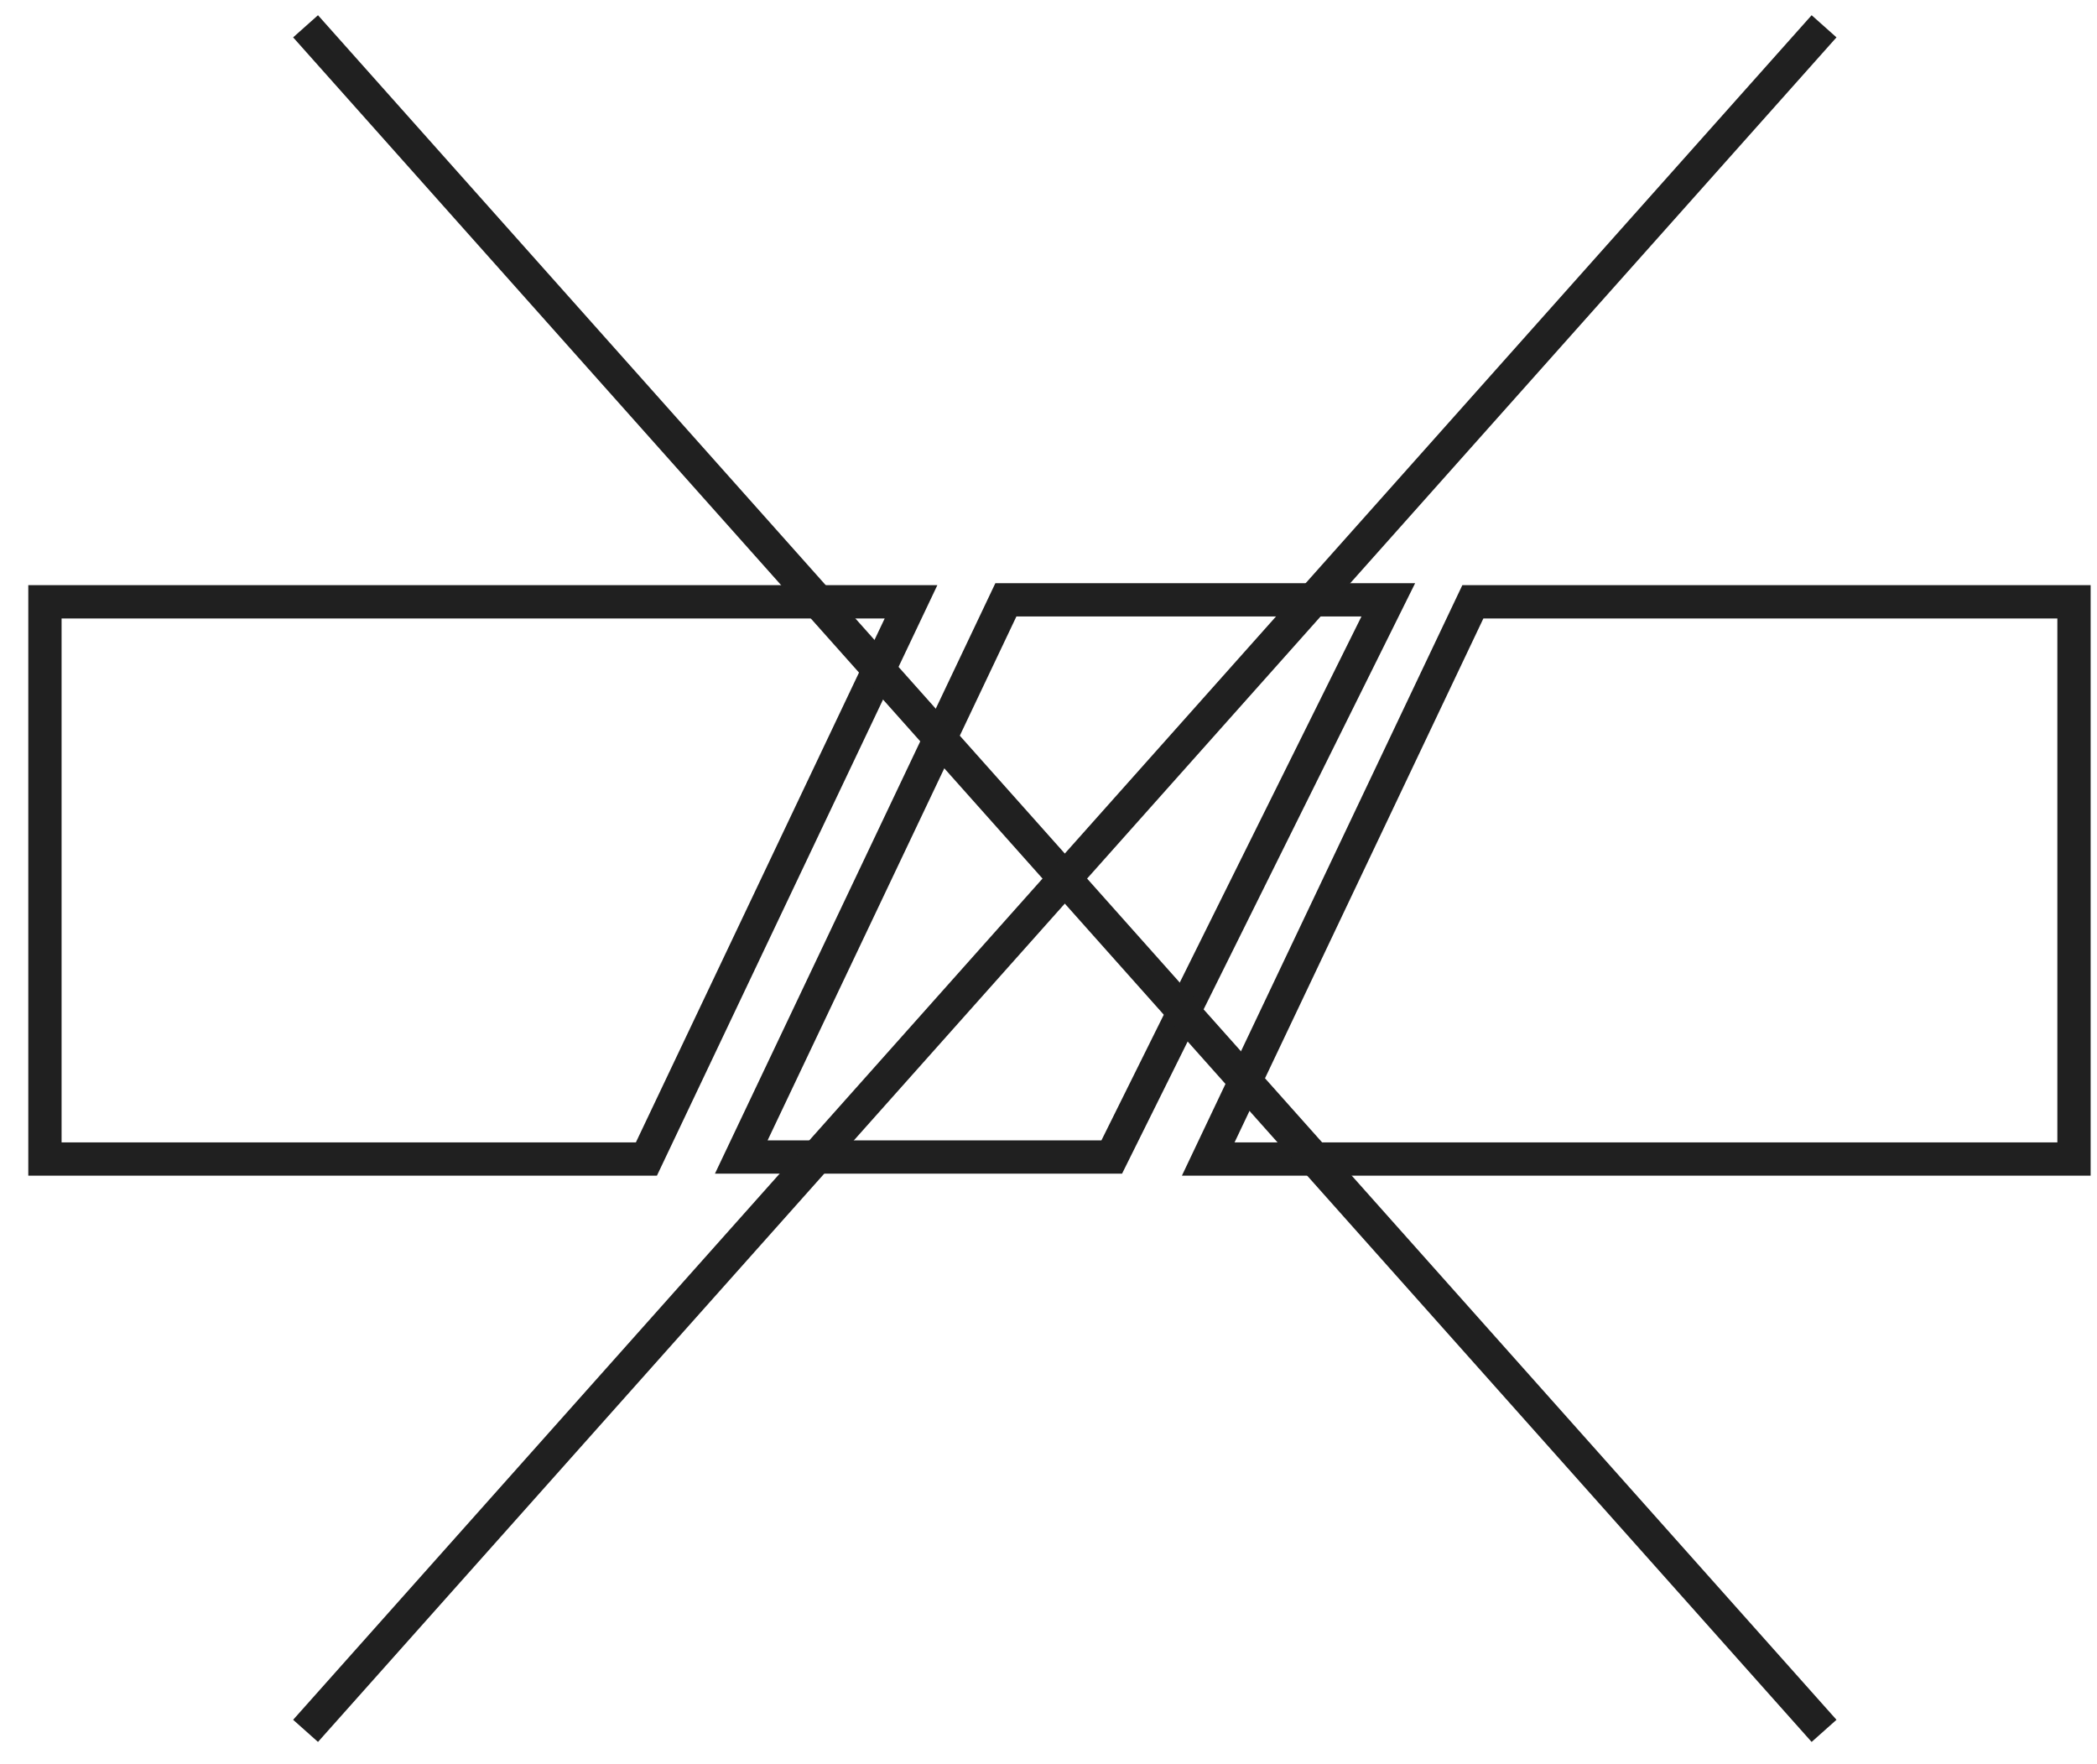
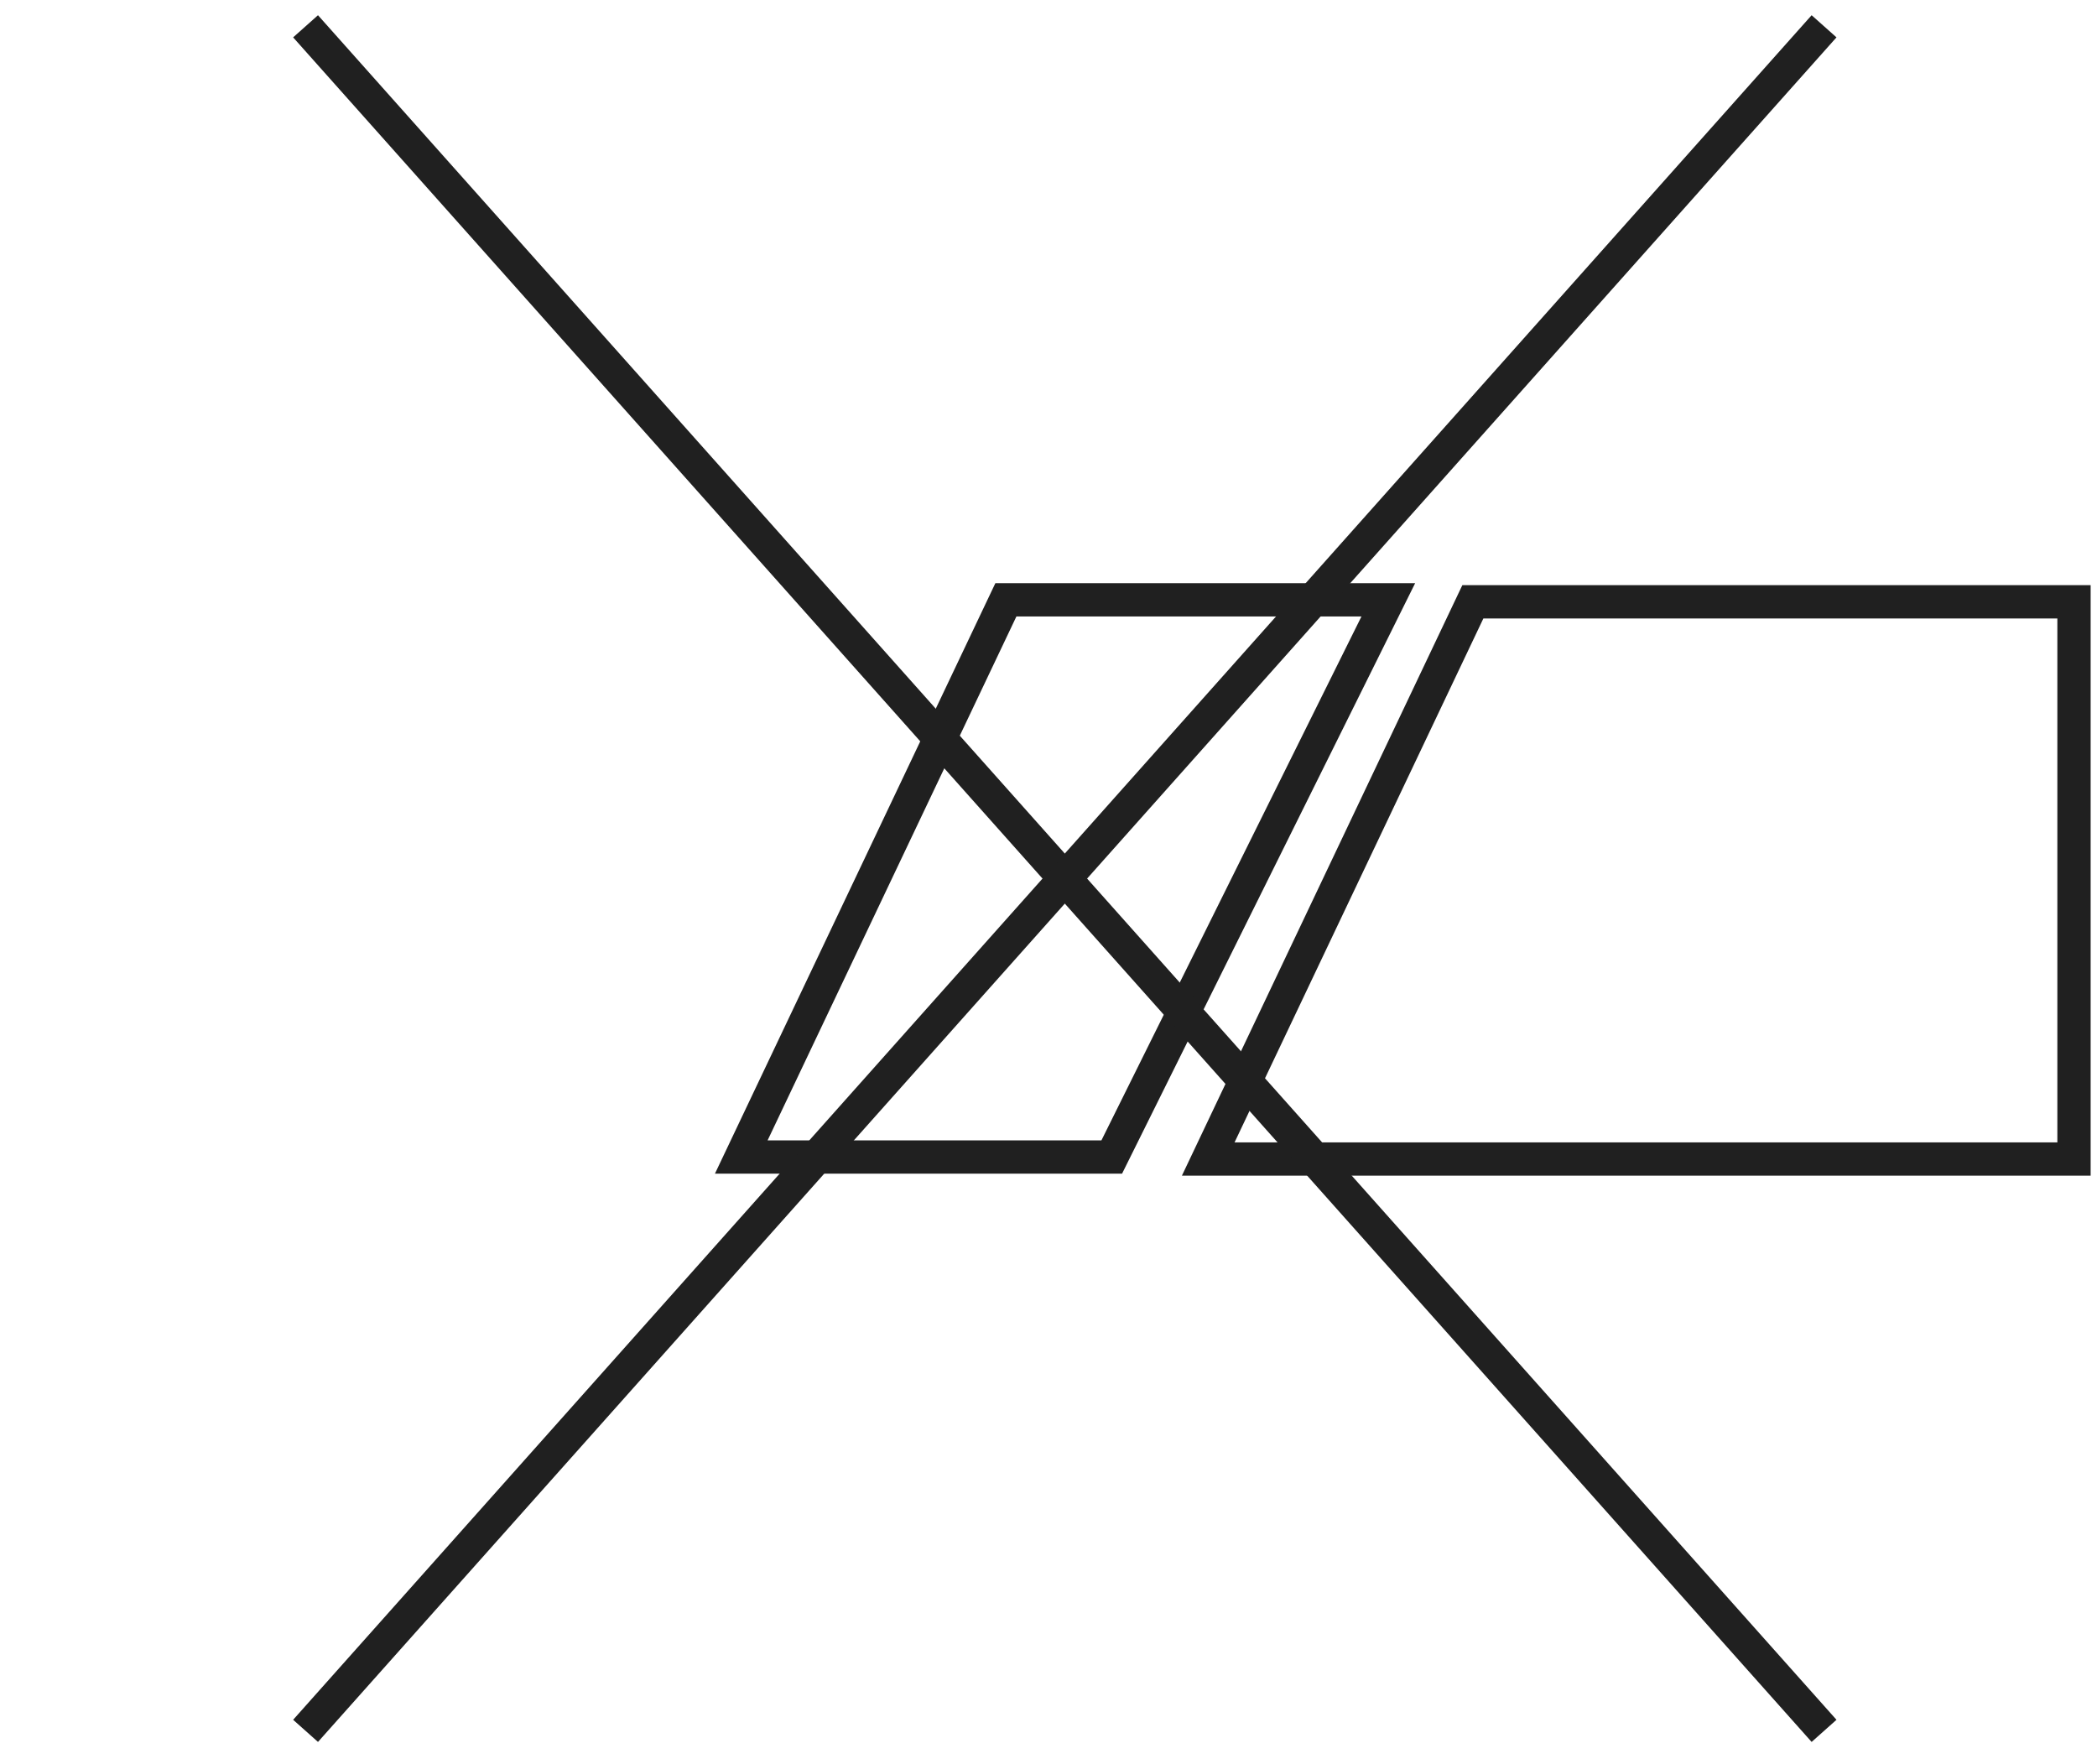
<svg xmlns="http://www.w3.org/2000/svg" width="63" height="53" viewBox="0 0 63 53" fill="none">
-   <path d="M1.35 18.08H27.37L19.42 34.82H1.35V18.08Z" stroke="#202020" stroke-miterlimit="10" />
  <path d="M62.309 34.82H36.299L44.249 18.08H62.309V34.82Z" stroke="#202020" stroke-miterlimit="10" />
  <path d="M30.22 18.02H41.709L33.4 34.76H22.27L30.22 18.02Z" stroke="#202020" stroke-miterlimit="10" />
  <path d="M9.18 0.79L54.8 52" stroke="#202020" stroke-miterlimit="10" />
  <path d="M54.8 0.79L9.18 52" stroke="#202020" stroke-miterlimit="10" />
</svg>